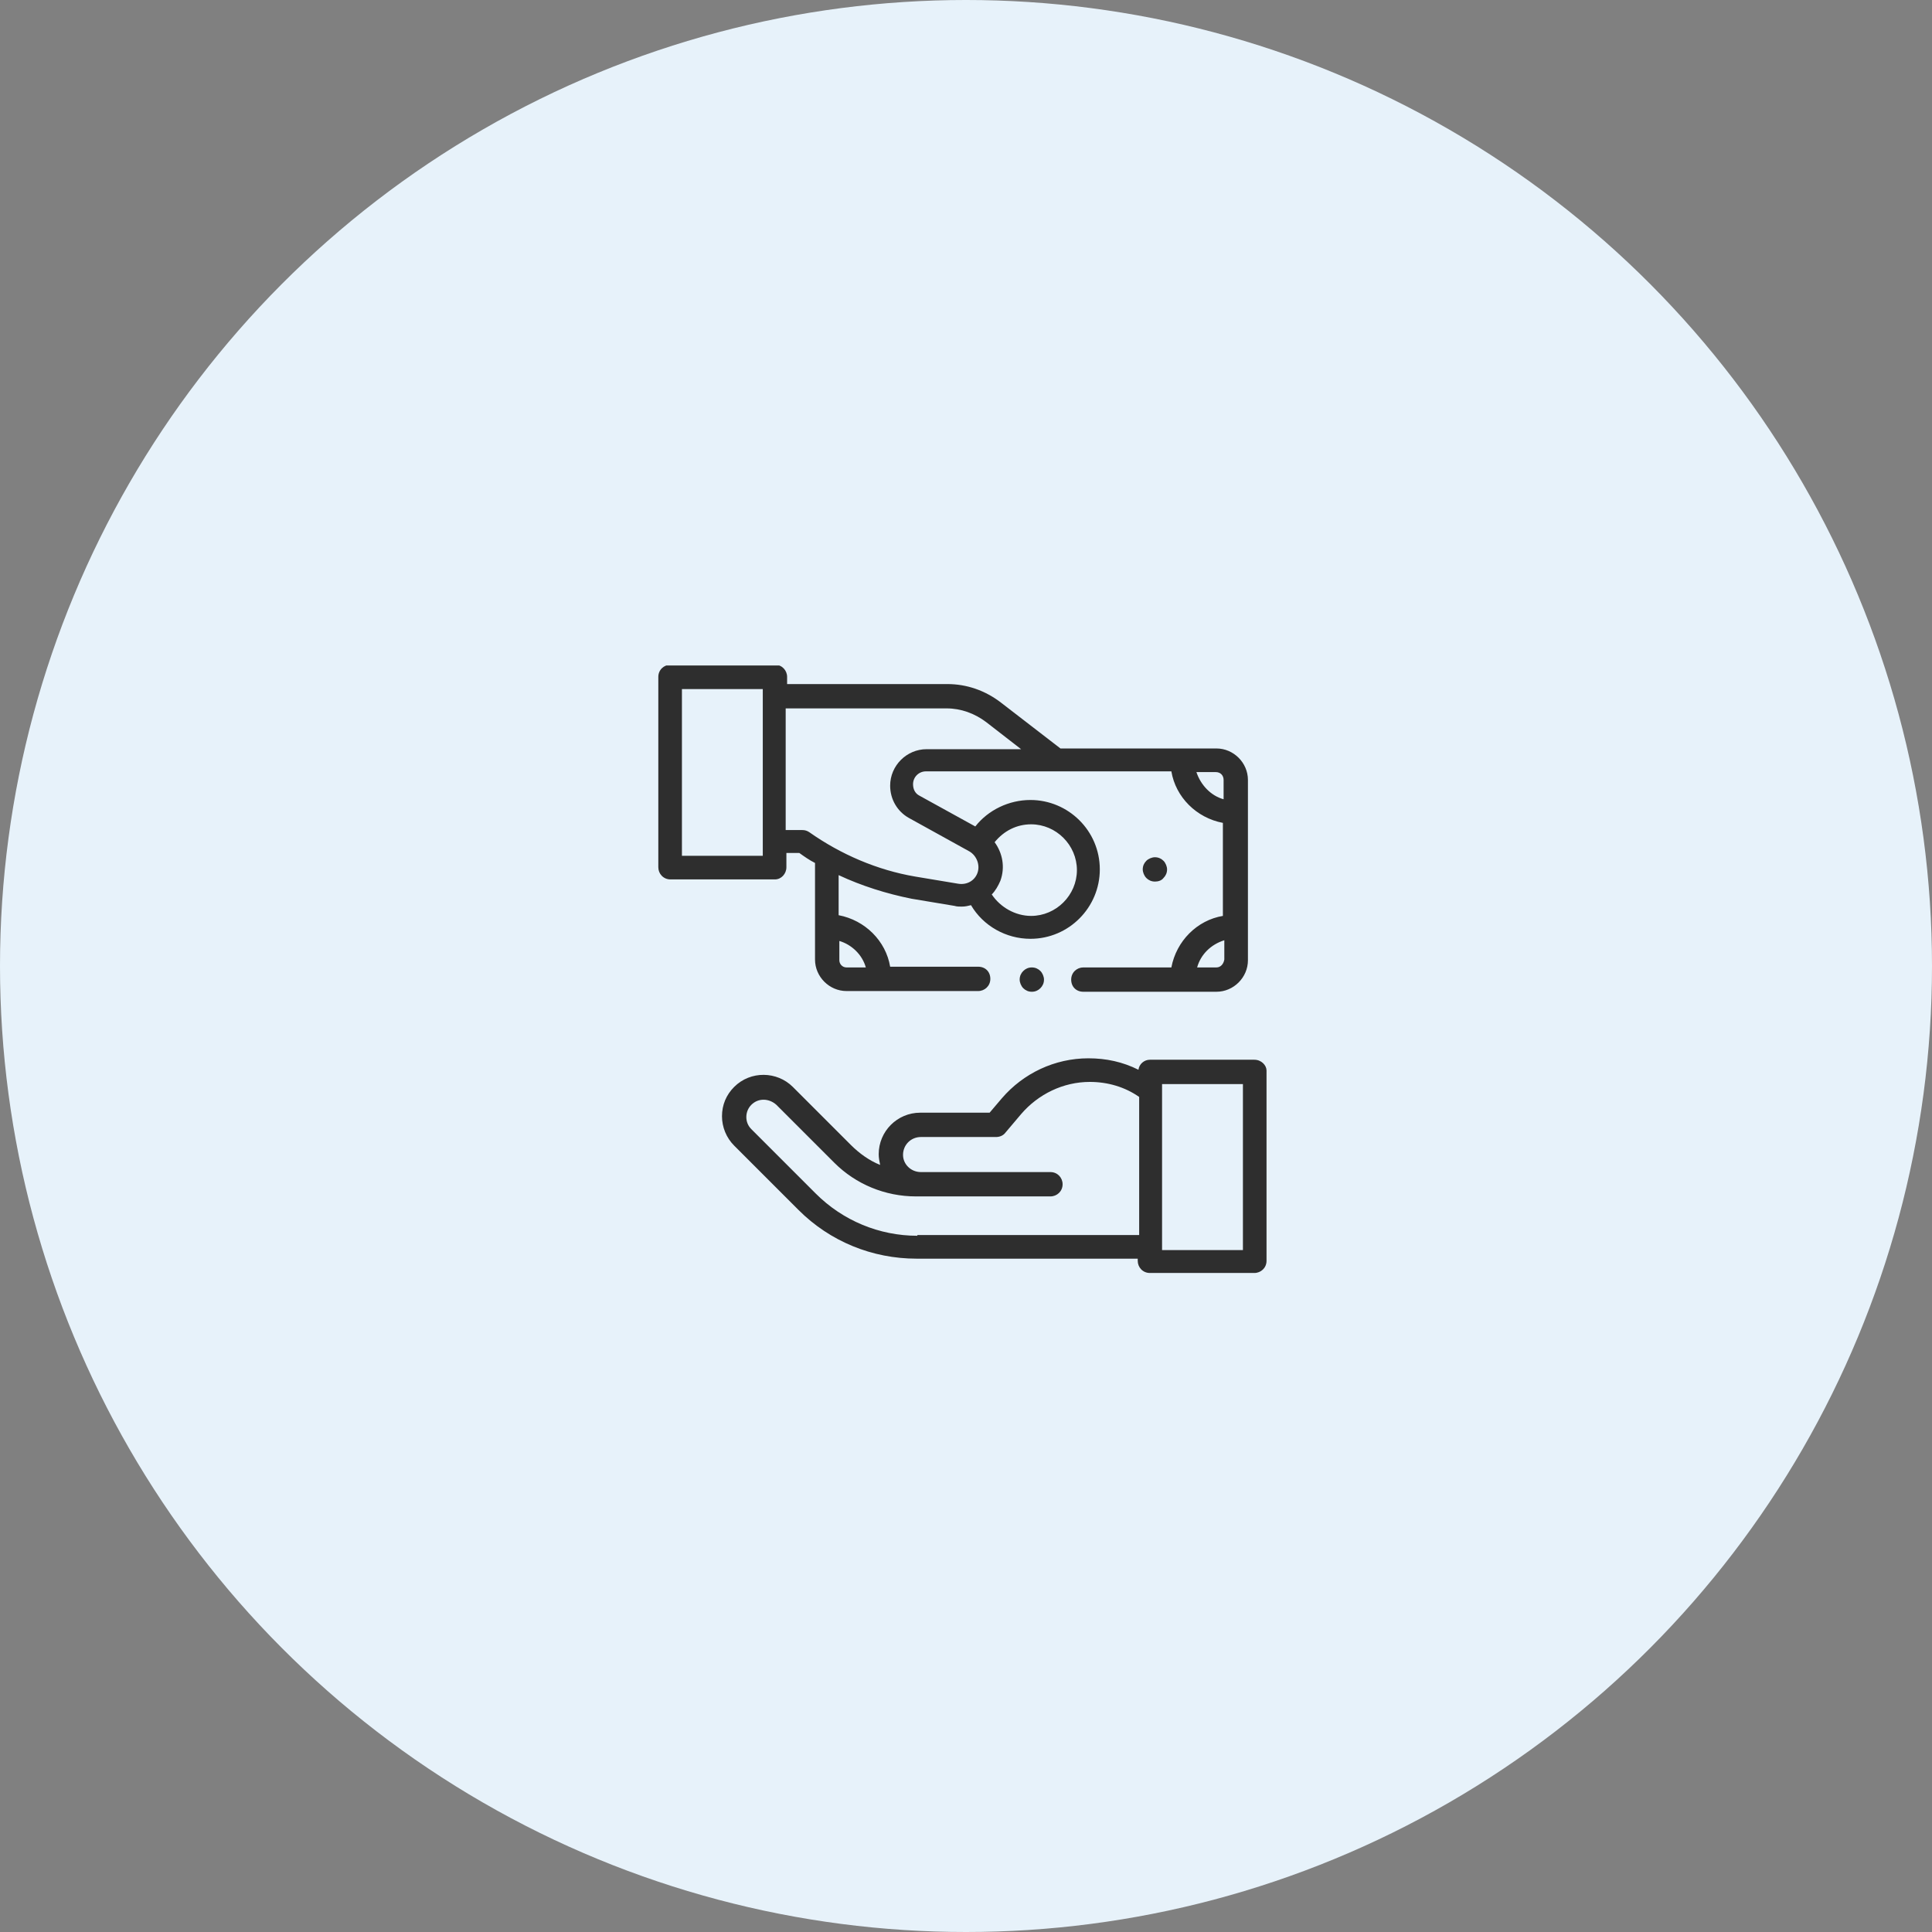
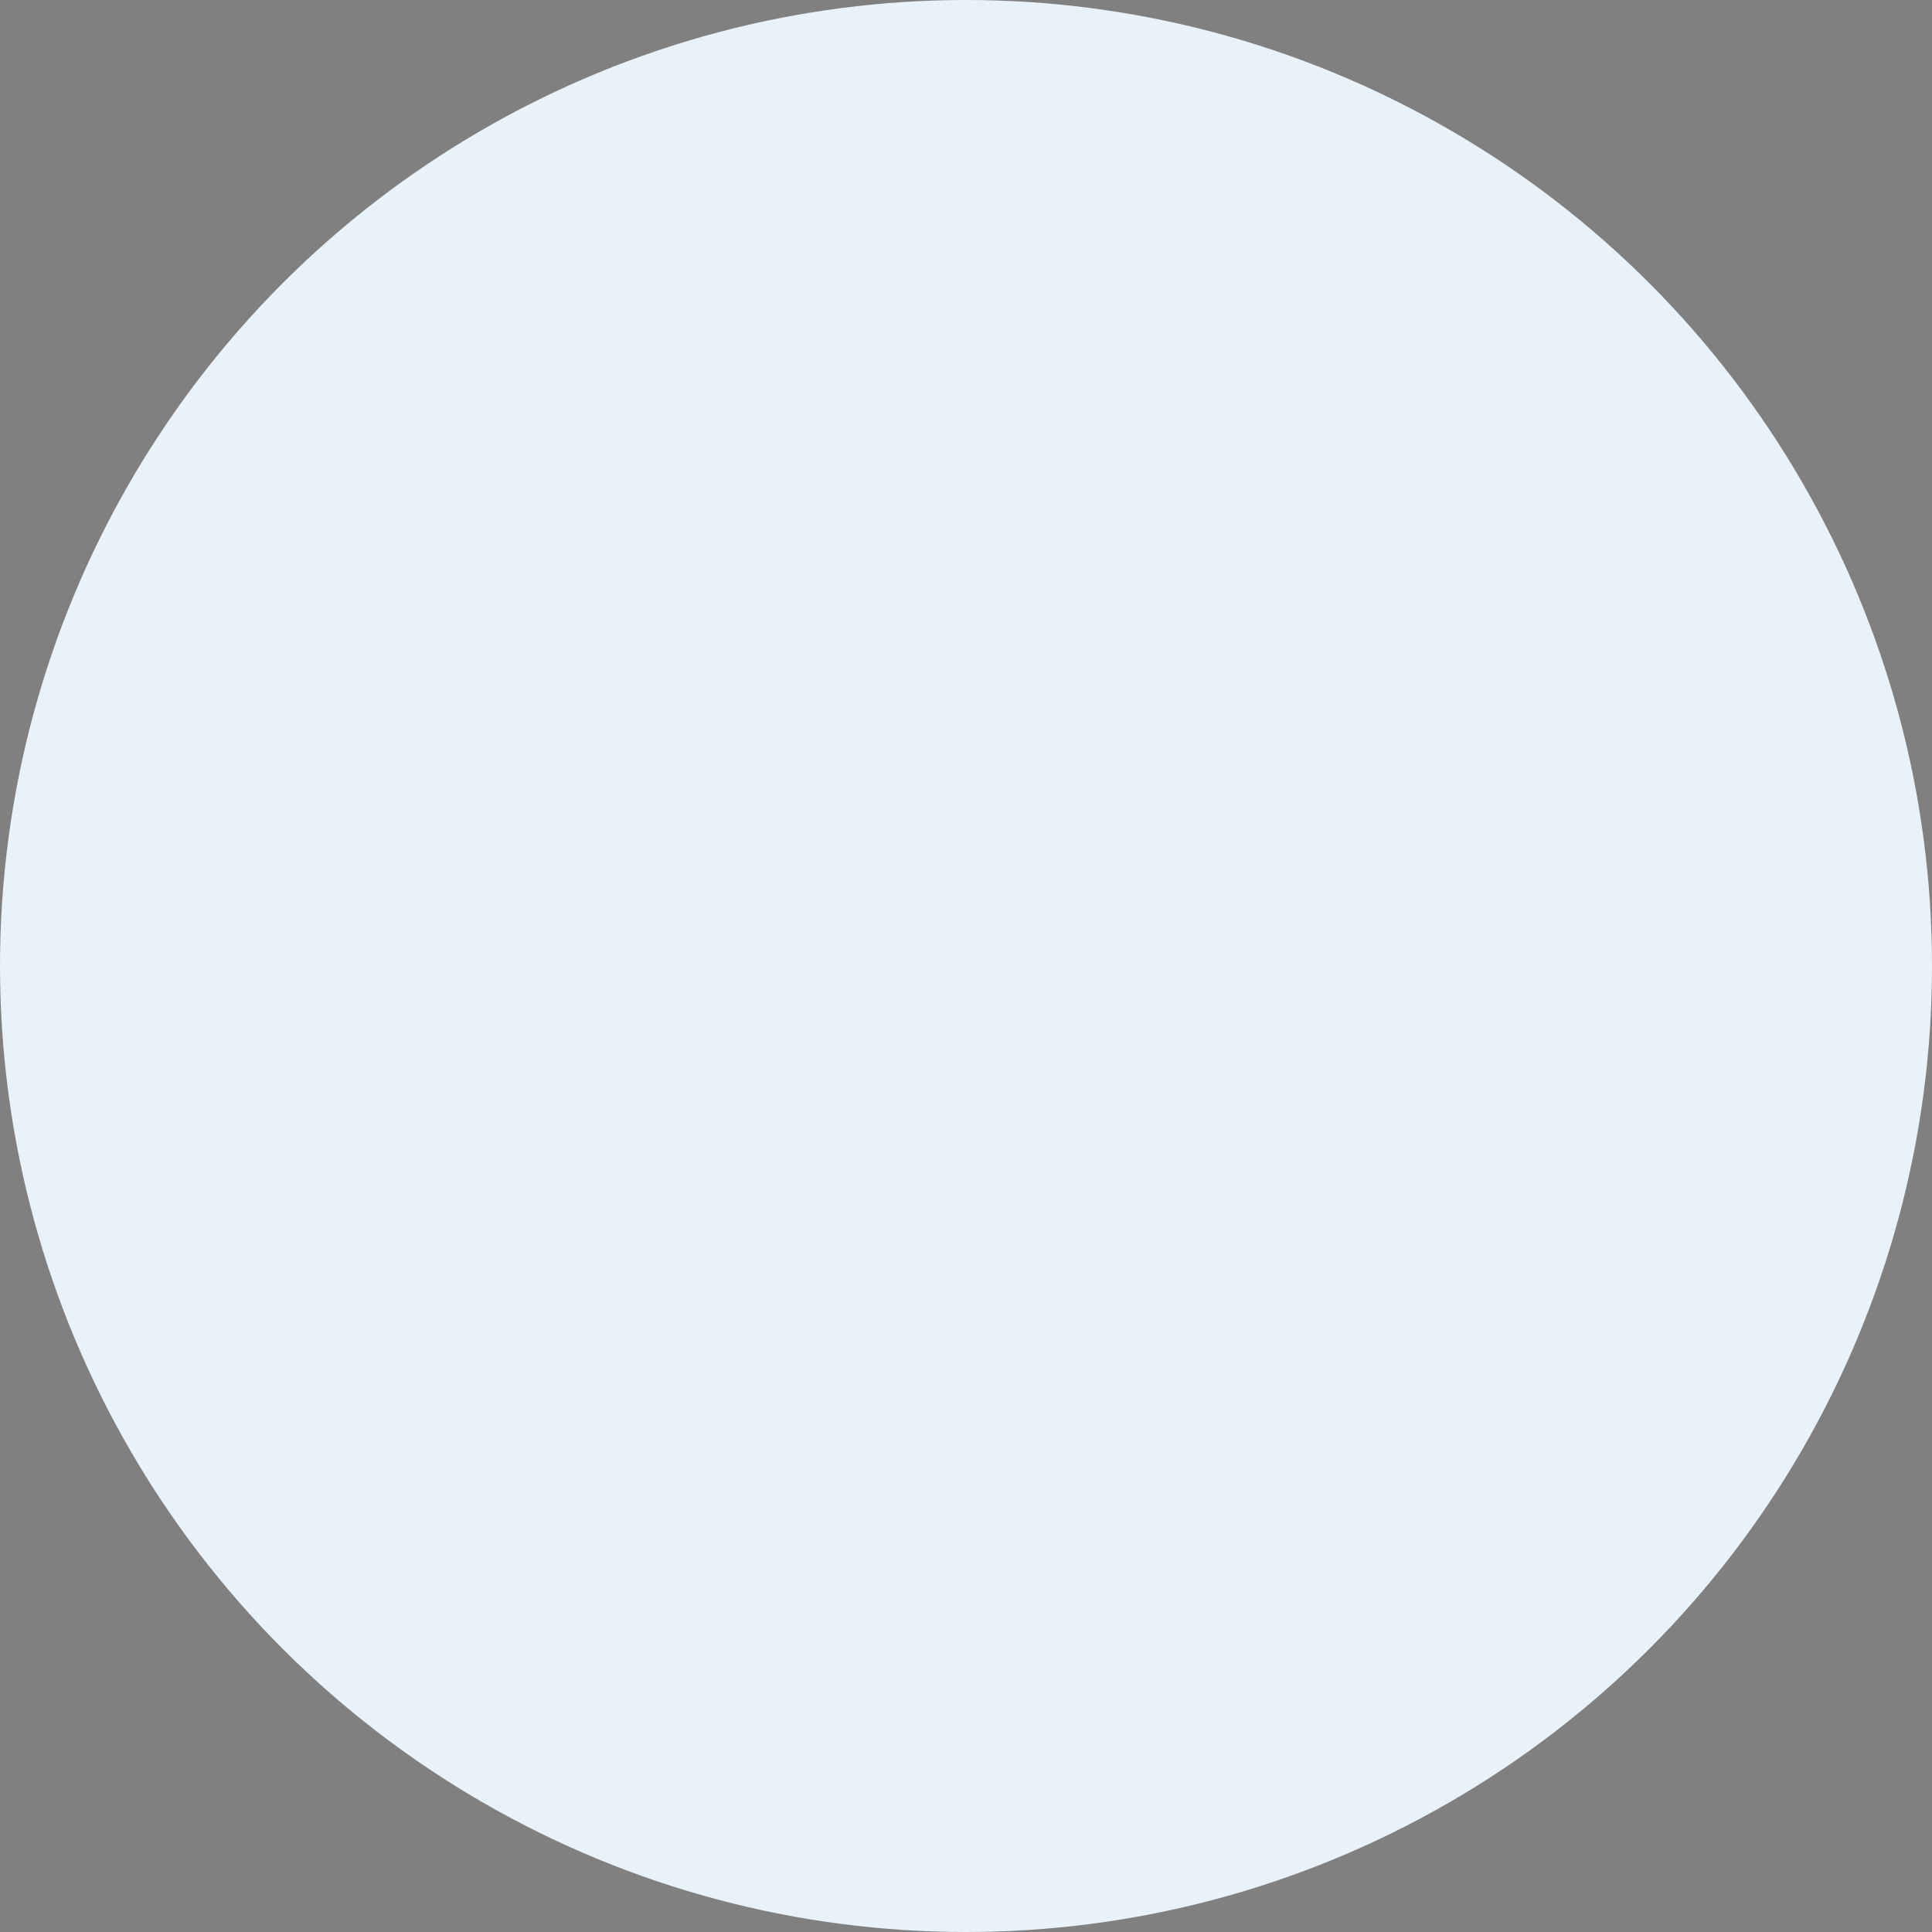
<svg xmlns="http://www.w3.org/2000/svg" enable-background="new 0 0 270 270" viewBox="0 0 270 270">
  <rect x="0" y="0" width="270" height="270" fill="#808080" stroke="none" />
  <clipPath id="a">
-     <path d="m92 93h85v85h-85z" />
-   </clipPath>
+     </clipPath>
  <circle cx="135" cy="135" fill="#e7f2fa" r="135" />
  <g clip-path="url(#a)" fill="#2e2e2e">
-     <path d="m143 135.7c-.3.3-.5.7-.5 1.2 0 .4.2.9.5 1.2s.7.5 1.2.5.9-.2 1.2-.5.5-.7.5-1.2c0-.4-.2-.9-.5-1.2s-.7-.5-1.2-.5-.9.2-1.2.5z" />
    <path d="m162.6 122.7c.3-.3.5-.7.5-1.2 0-.4-.2-.9-.5-1.2s-.7-.5-1.2-.5c-.4 0-.9.2-1.2.5s-.5.7-.5 1.2c0 .4.2.9.5 1.2s.7.5 1.2.5c.4 0 .9-.1 1.2-.5z" />
    <path d="m109.9 121.2v-2h1.8c.7.5 1.4 1 2.2 1.4v13.5c0 2.4 2 4.4 4.4 4.4h18.4c.9 0 1.7-.7 1.7-1.7s-.7-1.7-1.7-1.7h-12.3c-.6-3.6-3.5-6.5-7.2-7.2v-5.6c3.2 1.5 6.7 2.6 10.2 3.3l6 1c.3.1.7.1 1 .1.5 0 .9-.1 1.3-.2 1.7 2.9 4.9 4.7 8.3 4.7 5.4 0 9.7-4.4 9.7-9.7 0-5.4-4.4-9.7-9.7-9.7-3 0-5.9 1.4-7.7 3.7l-7.8-4.3c-.6-.3-.9-.9-.9-1.6 0-1 .8-1.8 1.8-1.8h34.3c.6 3.6 3.5 6.5 7.2 7.2v13c-3.6.6-6.5 3.5-7.2 7.2h-12.3c-.9 0-1.7.7-1.7 1.7s.7 1.7 1.7 1.7h18.6c2.4 0 4.4-2 4.4-4.4v-25.2c0-2.4-2-4.4-4.4-4.4h-21.8l-8.3-6.4c-2.2-1.7-4.8-2.6-7.5-2.6h-22.4v-1c0-.9-.7-1.7-1.7-1.7h-14.6c-.9 0-1.7.7-1.7 1.7v26.6c0 .9.7 1.7 1.7 1.7h14.6c.9 0 1.6-.8 1.6-1.7zm11.1 14h-2.7c-.6 0-1-.5-1-1v-2.7c1.7.5 3.2 1.9 3.7 3.7zm23.1-20c3.5 0 6.4 2.9 6.4 6.4s-2.9 6.4-6.4 6.4c-2.2 0-4.3-1.2-5.5-3 .5-.5.9-1.2 1.2-1.9.7-1.9.3-3.9-.8-5.4 1.3-1.6 3.1-2.5 5.1-2.5zm25.9 20h-2.7c.5-1.8 1.9-3.2 3.8-3.8v2.7c-.1.6-.5 1.1-1.1 1.1zm1-26.2v2.7c-1.8-.5-3.2-2-3.8-3.8h2.7c.7 0 1.1.5 1.1 1.1zm-38.7-10c2 0 3.9.7 5.5 1.9l4.9 3.8h-13.2c-2.8 0-5.1 2.3-5.1 5.1 0 1.9 1 3.6 2.6 4.5l8.5 4.7c1 .6 1.5 1.9 1.1 3s-1.5 1.7-2.7 1.5l-6-1c-5.3-.9-10.4-3.1-14.8-6.2-.3-.2-.6-.3-1-.3h-2.3v-17zm-25.7 20.6h-11.3v-23.3h11.3z" />
    <path d="m175.3 148.1h-14.6c-.8 0-1.5.6-1.6 1.4-2.2-1.1-4.5-1.6-7-1.6-4.7 0-9.1 2.1-12.1 5.6l-1.7 2h-9.7c-3.2 0-5.8 2.6-5.8 5.8 0 .5.1 1 .2 1.5-1.5-.6-2.9-1.6-4.1-2.8l-8.1-8.1c-2.2-2.2-5.9-2.3-8.2 0-1.1 1.1-1.7 2.5-1.7 4.1 0 1.5.6 3 1.7 4.1l9 9c4.4 4.4 10.3 6.8 16.5 6.8h30.9v.3c0 .9.7 1.7 1.7 1.7h14.6c.9 0 1.7-.7 1.7-1.7v-26.6c0-.7-.7-1.5-1.7-1.5zm-47.1 24.6c-5.3 0-10.4-2.1-14.2-5.9l-9-9c-.5-.5-.7-1.1-.7-1.7 0-.7.3-1.3.7-1.7 1-1 2.5-.9 3.5 0l8.1 8.1c3 3 7.1 4.7 11.4 4.7h18.8c.9 0 1.7-.7 1.7-1.7 0-.9-.7-1.7-1.7-1.7h-18.1c-1.4 0-2.5-1.1-2.5-2.4 0-1.4 1.1-2.5 2.5-2.5h10.5c.5 0 1-.2 1.3-.6l2.2-2.6c2.4-2.8 5.9-4.5 9.6-4.5 2.5 0 4.9.7 6.9 2.1v19.3h-31zm45.5 2h-11.3v-23.2h11.3z" />
  </g>
</svg>